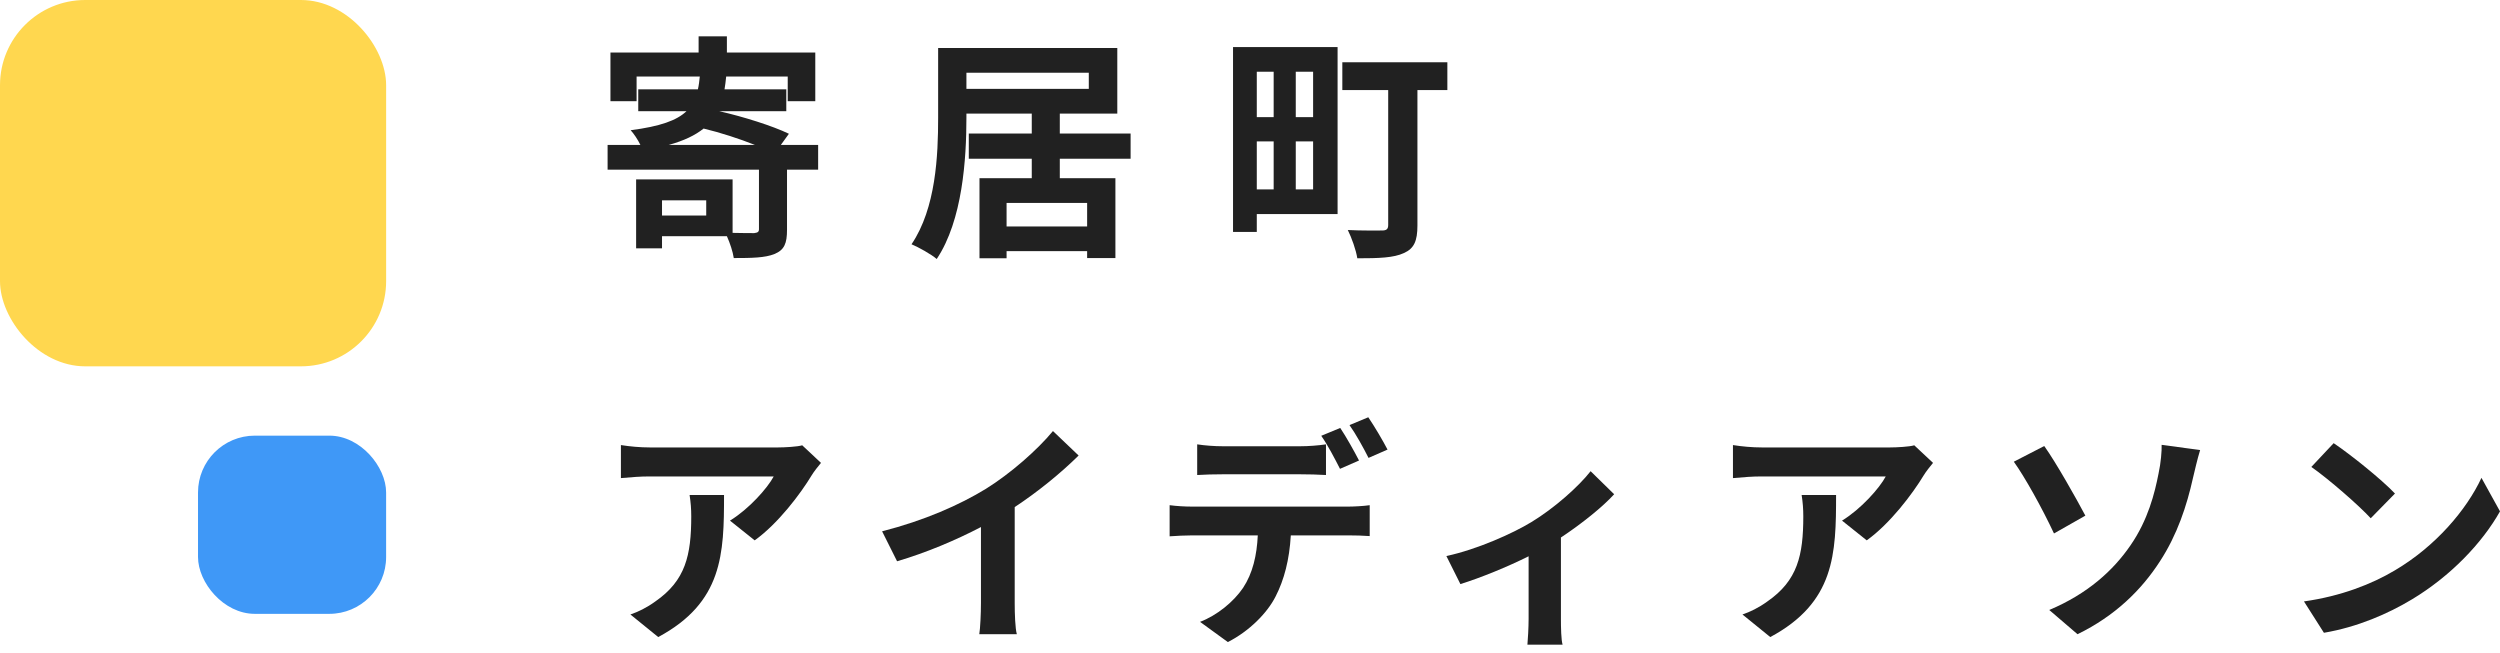
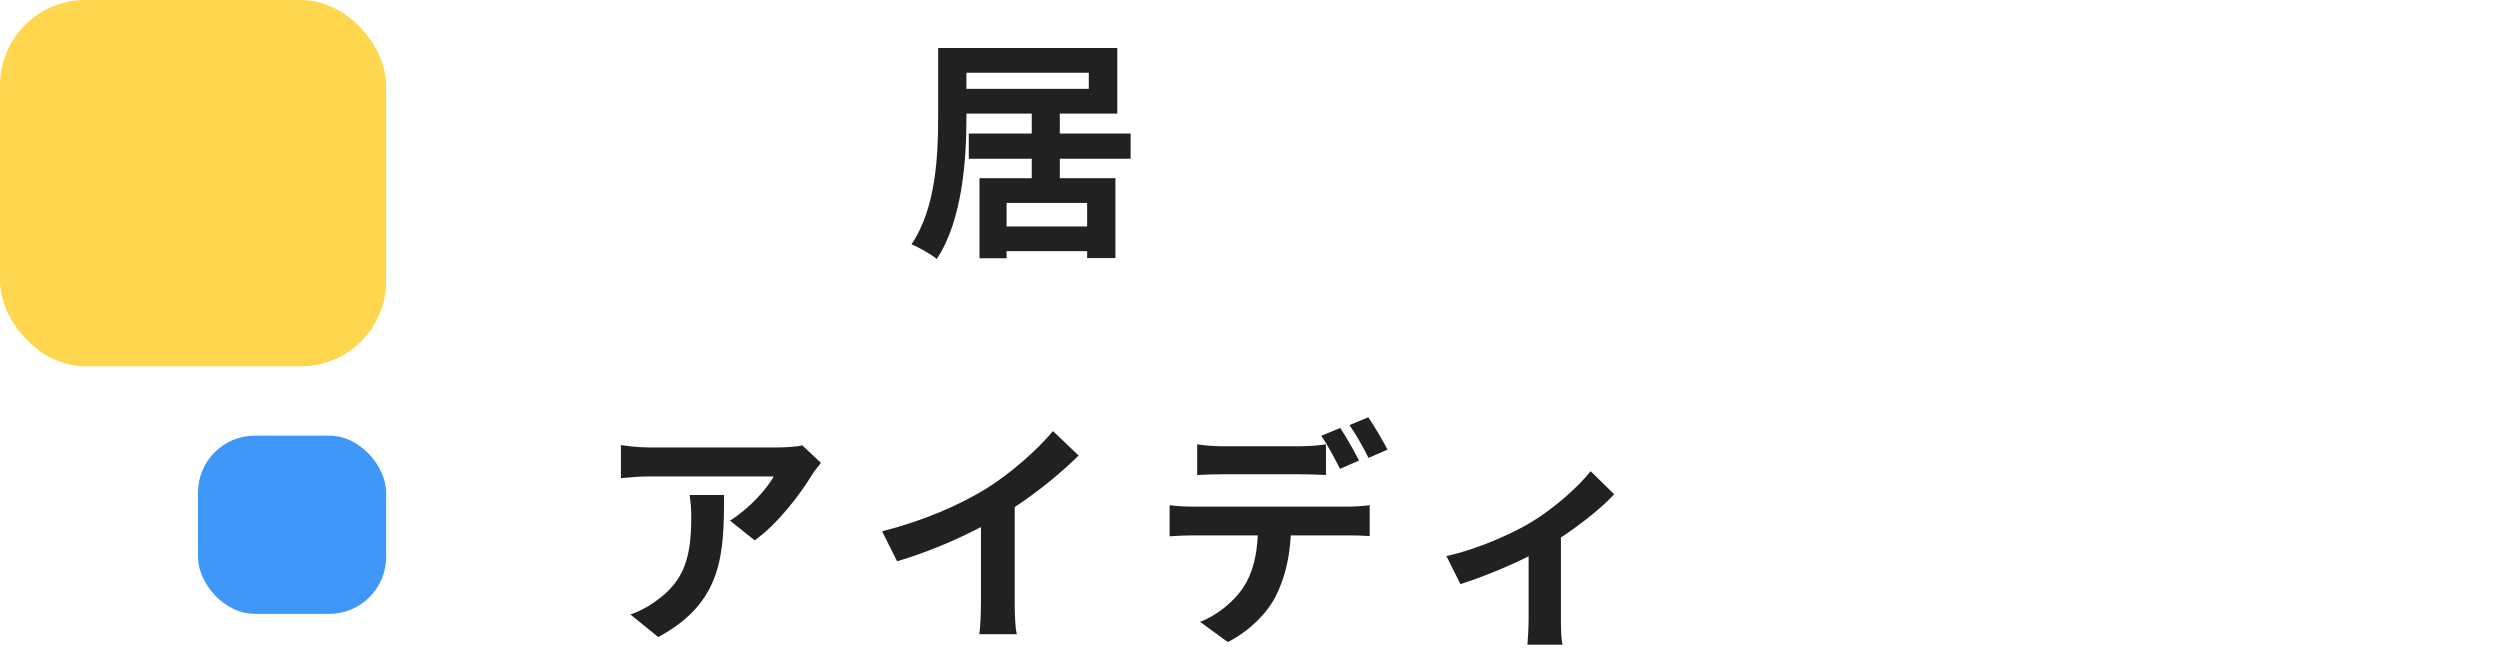
<svg xmlns="http://www.w3.org/2000/svg" width="176" height="46" viewBox="0 0 176 46" fill="none">
-   <path d="M47.075 10.204C48.162 9.903 48.948 9.519 49.534 9.05C50.721 9.335 52.06 9.77 53.147 10.204H47.075ZM49.718 15.173H46.606V14.102H49.718V15.173ZM57.597 10.204H54.971L55.539 9.418C54.402 8.866 52.327 8.214 50.638 7.829H55.355V6.29H51.006C51.056 6.006 51.09 5.704 51.123 5.387H55.456V7.126H57.396V3.697H51.173V2.559H49.182V3.697H42.976V7.126H44.816V5.387H49.266C49.233 5.704 49.199 6.006 49.132 6.29H44.933V7.829H48.329C47.643 8.481 46.472 8.9 44.398 9.167C44.615 9.401 44.9 9.82 45.084 10.204H42.775V11.944H53.431V16.126C53.431 16.327 53.348 16.377 53.097 16.411C52.88 16.411 52.244 16.411 51.575 16.394V12.63H44.783V17.481H46.606V16.628H51.173C51.391 17.113 51.591 17.716 51.658 18.167C52.913 18.167 53.867 18.151 54.519 17.883C55.221 17.599 55.406 17.13 55.406 16.177V11.944H57.597V10.204Z" fill="#212121" />
  <path d="M76.534 15.942H70.863V14.286H76.534V15.942ZM68.036 5.119H76.651V6.256H68.036V5.119ZM79.595 11.175V9.401H74.61V7.996H78.658V3.379H66.045V8.281C66.045 10.924 65.894 14.654 64.171 17.197C64.656 17.398 65.56 17.9 65.945 18.234C67.768 15.507 68.036 11.175 68.036 8.281V7.996H72.636V9.401H68.203V11.175H72.636V12.546H68.956V18.184H70.863V17.682H76.534V18.167H78.525V12.546H74.61V11.175H79.595Z" fill="#212121" />
-   <path d="M89.666 5.052V8.247H88.478V5.052H89.666ZM92.443 8.247H91.222V5.052H92.443V8.247ZM91.222 13.333V9.954H92.443V13.333H91.222ZM88.478 9.954H89.666V13.333H88.478V9.954ZM94.166 3.312H86.805V16.327H88.478V15.072H94.166V3.312ZM101.894 4.383H94.5V6.34H97.729V15.842C97.729 16.126 97.612 16.227 97.294 16.227C96.993 16.227 95.839 16.244 94.885 16.193C95.153 16.729 95.471 17.615 95.554 18.184C97.076 18.184 98.114 18.151 98.833 17.816C99.552 17.498 99.787 16.963 99.787 15.876V6.34H101.894V4.383Z" fill="#212121" />
  <path d="M57.798 32.587L56.476 31.349C56.158 31.45 55.238 31.5 54.77 31.5H45.753C45.05 31.5 44.348 31.433 43.712 31.333V33.658C44.498 33.591 45.05 33.541 45.753 33.541H54.469C54.034 34.361 52.729 35.833 51.391 36.652L53.13 38.041C54.77 36.87 56.359 34.762 57.145 33.457C57.296 33.206 57.614 32.805 57.798 32.587ZM50.972 34.846H48.547C48.63 35.381 48.664 35.833 48.664 36.351C48.664 39.095 48.262 40.868 46.138 42.34C45.519 42.792 44.917 43.076 44.381 43.26L46.339 44.849C50.889 42.407 50.972 38.994 50.972 34.846Z" fill="#212121" />
  <path d="M62.1 37.405L63.154 39.513C65.212 38.911 67.336 38.007 69.059 37.104V42.457C69.059 43.193 69.009 44.247 68.942 44.649H71.585C71.468 44.23 71.435 43.193 71.435 42.457V35.699C73.058 34.628 74.663 33.323 75.935 32.069L74.128 30.346C73.041 31.667 71.134 33.34 69.411 34.411C67.554 35.548 65.095 36.636 62.1 37.405Z" fill="#212121" />
  <path d="M84.282 31.282V33.441C84.784 33.407 85.504 33.39 86.072 33.39H91.543C92.128 33.39 92.781 33.407 93.349 33.441V31.282C92.781 31.366 92.111 31.416 91.543 31.416H86.072C85.504 31.416 84.818 31.366 84.282 31.282ZM82.342 35.565V37.757C82.81 37.723 83.463 37.69 83.948 37.69H88.548C88.481 39.095 88.197 40.349 87.511 41.387C86.842 42.374 85.671 43.327 84.483 43.779L86.44 45.201C87.929 44.448 89.217 43.16 89.803 41.989C90.405 40.818 90.773 39.413 90.873 37.69H94.905C95.373 37.69 96.009 37.706 96.427 37.74V35.565C95.992 35.632 95.256 35.665 94.905 35.665H83.948C83.429 35.665 82.844 35.632 82.342 35.565ZM94.353 30.128L93.015 30.68C93.466 31.316 93.985 32.32 94.336 33.006L95.675 32.42C95.357 31.801 94.771 30.747 94.353 30.128ZM96.327 29.375L95.005 29.927C95.457 30.563 95.992 31.534 96.344 32.236L97.682 31.651C97.381 31.065 96.762 30.011 96.327 29.375Z" fill="#212121" />
  <path d="M101.825 39.145L102.812 41.119C104.268 40.667 106.141 39.898 107.614 39.162V43.578C107.614 44.164 107.563 45.05 107.53 45.385H110.006C109.905 45.05 109.889 44.164 109.889 43.578V37.84C111.378 36.853 112.85 35.665 113.636 34.795L111.98 33.173C111.127 34.26 109.437 35.766 107.814 36.753C106.493 37.556 104 38.677 101.825 39.145Z" fill="#212121" />
-   <path d="M136.086 32.587L134.764 31.349C134.446 31.45 133.526 31.5 133.058 31.5H124.041C123.338 31.5 122.636 31.433 122 31.333V33.658C122.786 33.591 123.338 33.541 124.041 33.541H132.757C132.322 34.361 131.017 35.833 129.679 36.652L131.418 38.041C133.058 36.87 134.647 34.762 135.433 33.457C135.584 33.206 135.902 32.805 136.086 32.587ZM129.26 34.846H126.835C126.918 35.381 126.952 35.833 126.952 36.351C126.952 39.095 126.55 40.868 124.426 42.34C123.807 42.792 123.205 43.076 122.669 43.26L124.627 44.849C129.177 42.407 129.26 38.994 129.26 34.846Z" fill="#212121" />
-   <path d="M144.266 42.942L146.257 44.649C148.9 43.361 150.757 41.537 152.062 39.513C153.283 37.639 153.952 35.599 154.387 33.641C154.504 33.156 154.688 32.336 154.889 31.684L152.179 31.316C152.195 31.734 152.128 32.571 151.961 33.34C151.693 34.712 151.225 36.602 149.987 38.392C148.783 40.149 146.976 41.805 144.266 42.942ZM143.915 31.4L141.773 32.504C142.543 33.574 143.764 35.766 144.601 37.556L146.809 36.301C146.19 35.13 144.751 32.571 143.915 31.4Z" fill="#212121" />
-   <path d="M164.29 31.199L162.718 32.872C163.939 33.725 166.03 35.548 166.9 36.485L168.606 34.745C167.636 33.725 165.461 31.985 164.29 31.199ZM162.199 42.34L163.604 44.548C165.963 44.147 168.121 43.21 169.811 42.19C172.504 40.567 174.729 38.258 176 36L174.695 33.641C173.641 35.9 171.467 38.459 168.606 40.149C166.983 41.119 164.809 41.972 162.199 42.34Z" fill="#212121" />
  <rect x="13.94" y="30.669" width="13.243" height="12.546" rx="4" fill="#3F98F7" />
  <rect width="27.184" height="25.79" rx="6" fill="#FFD74F" />
</svg>